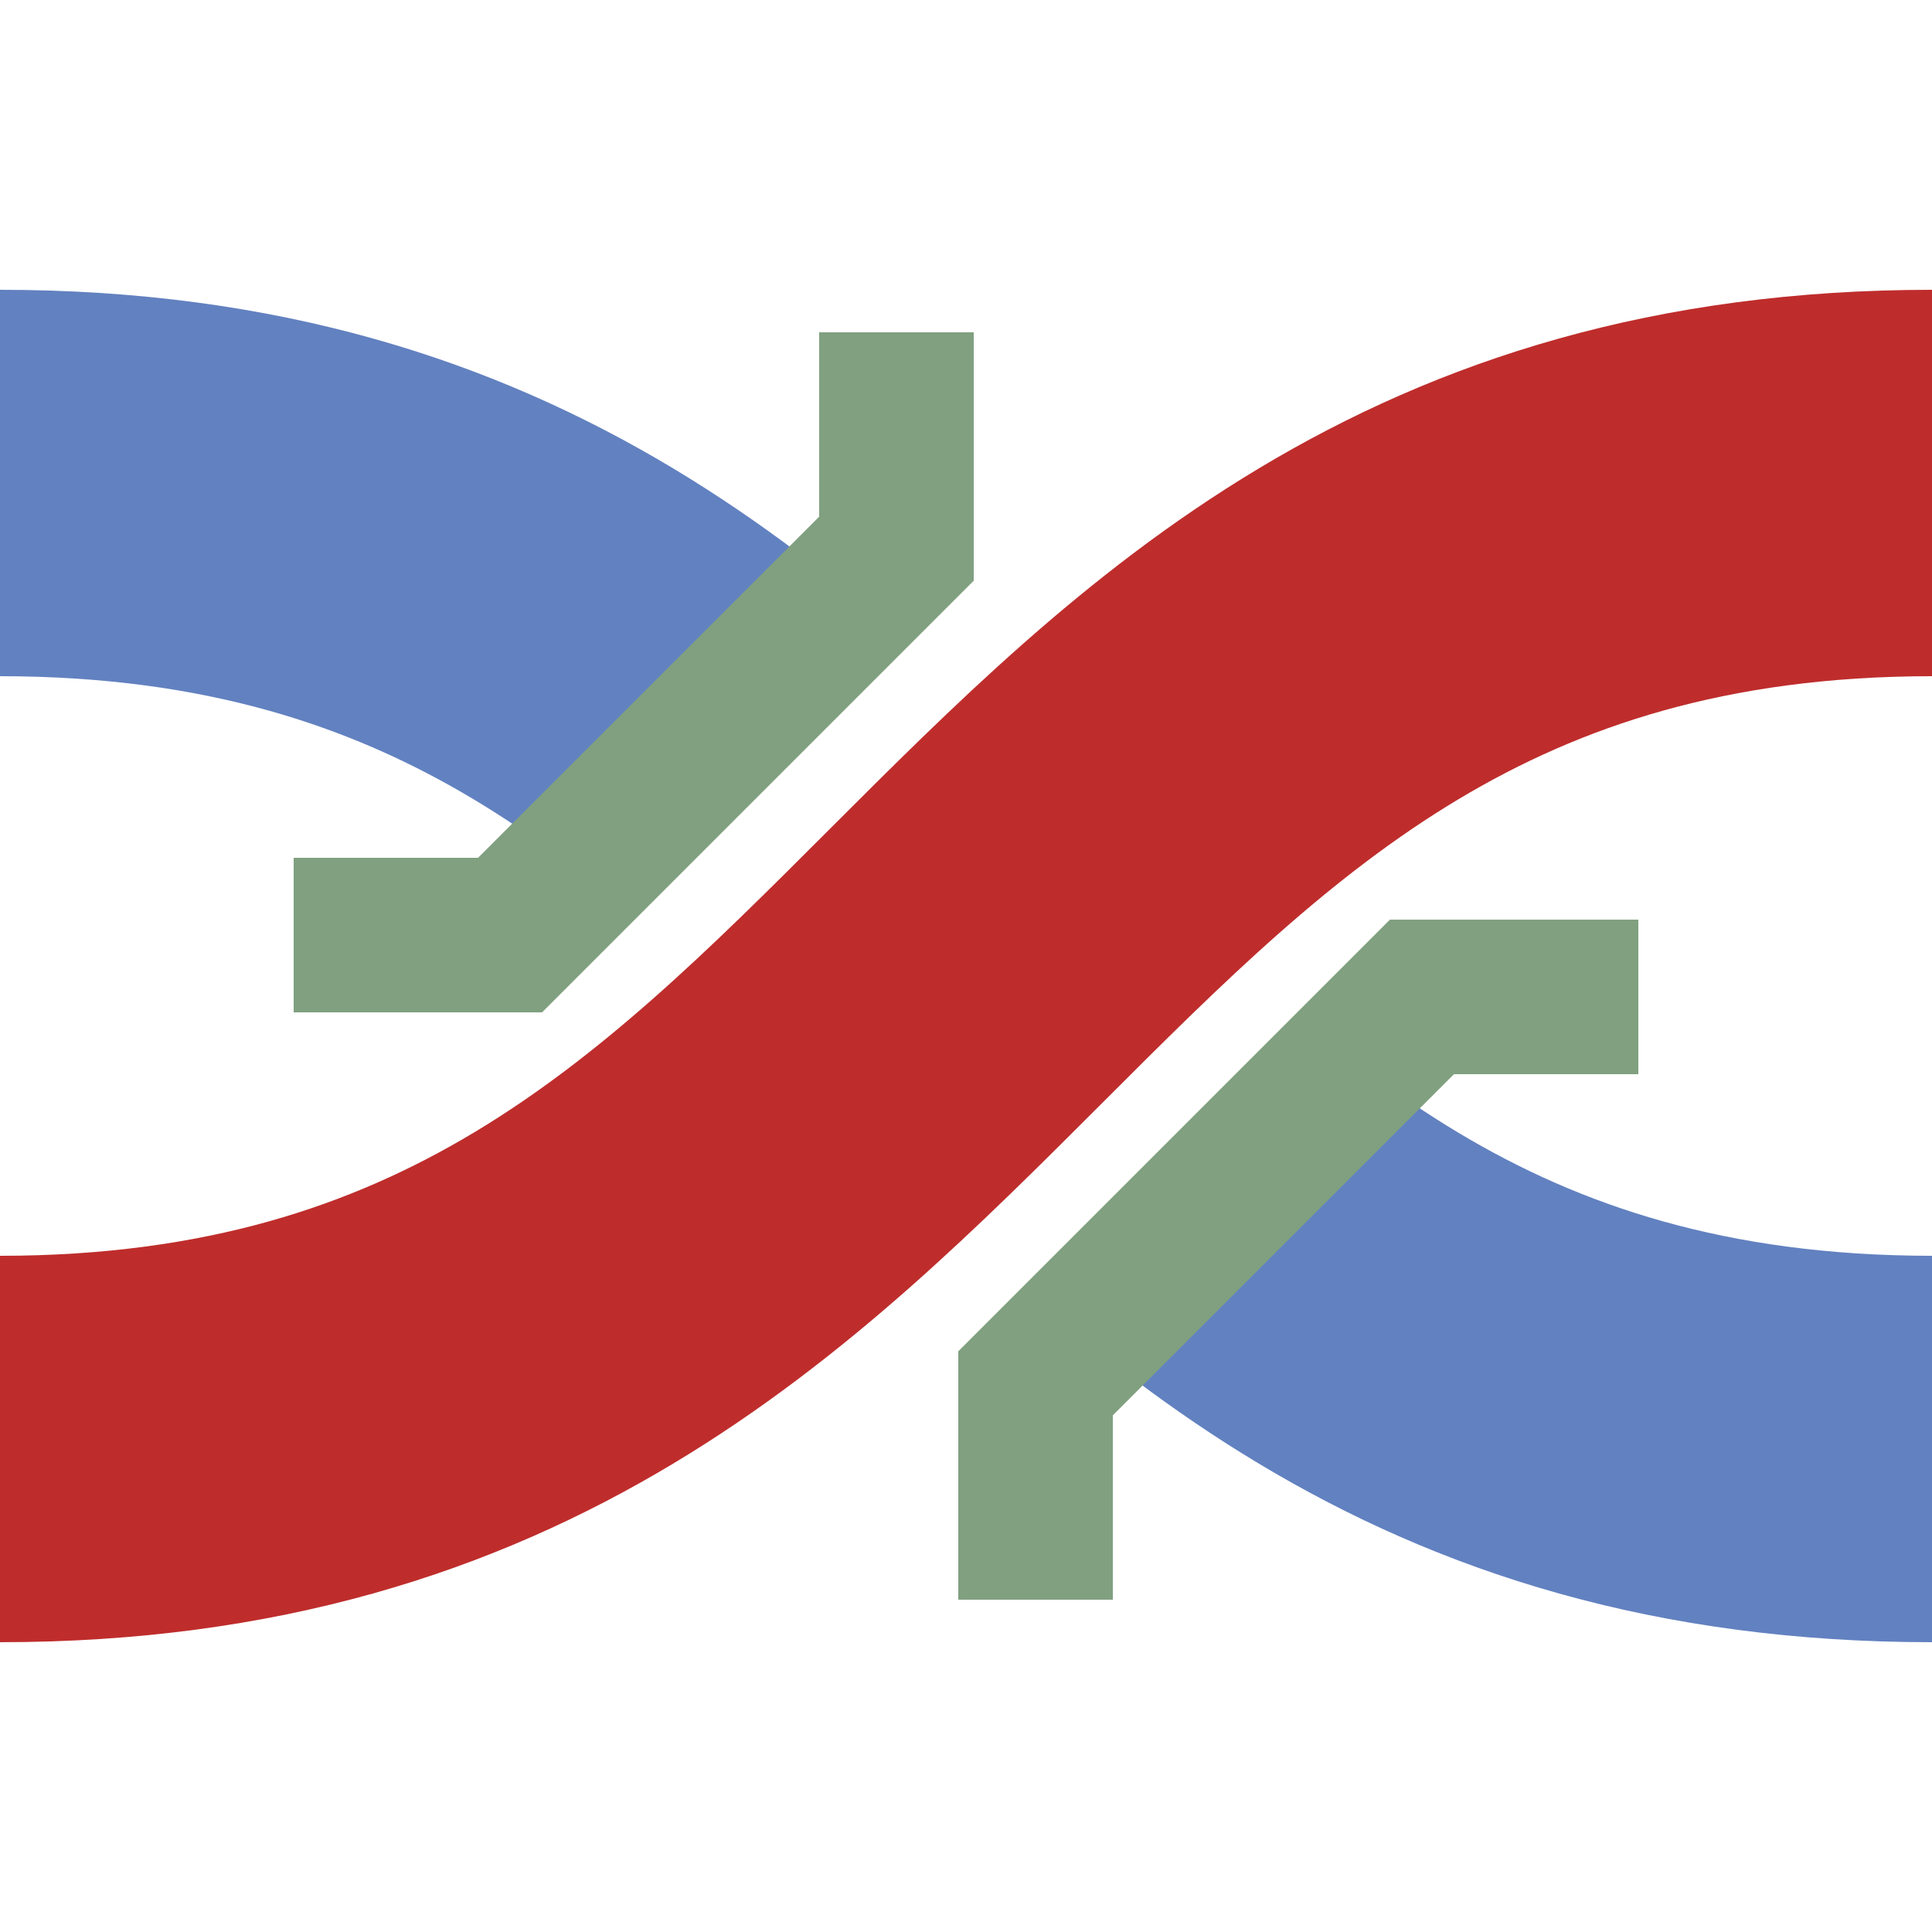
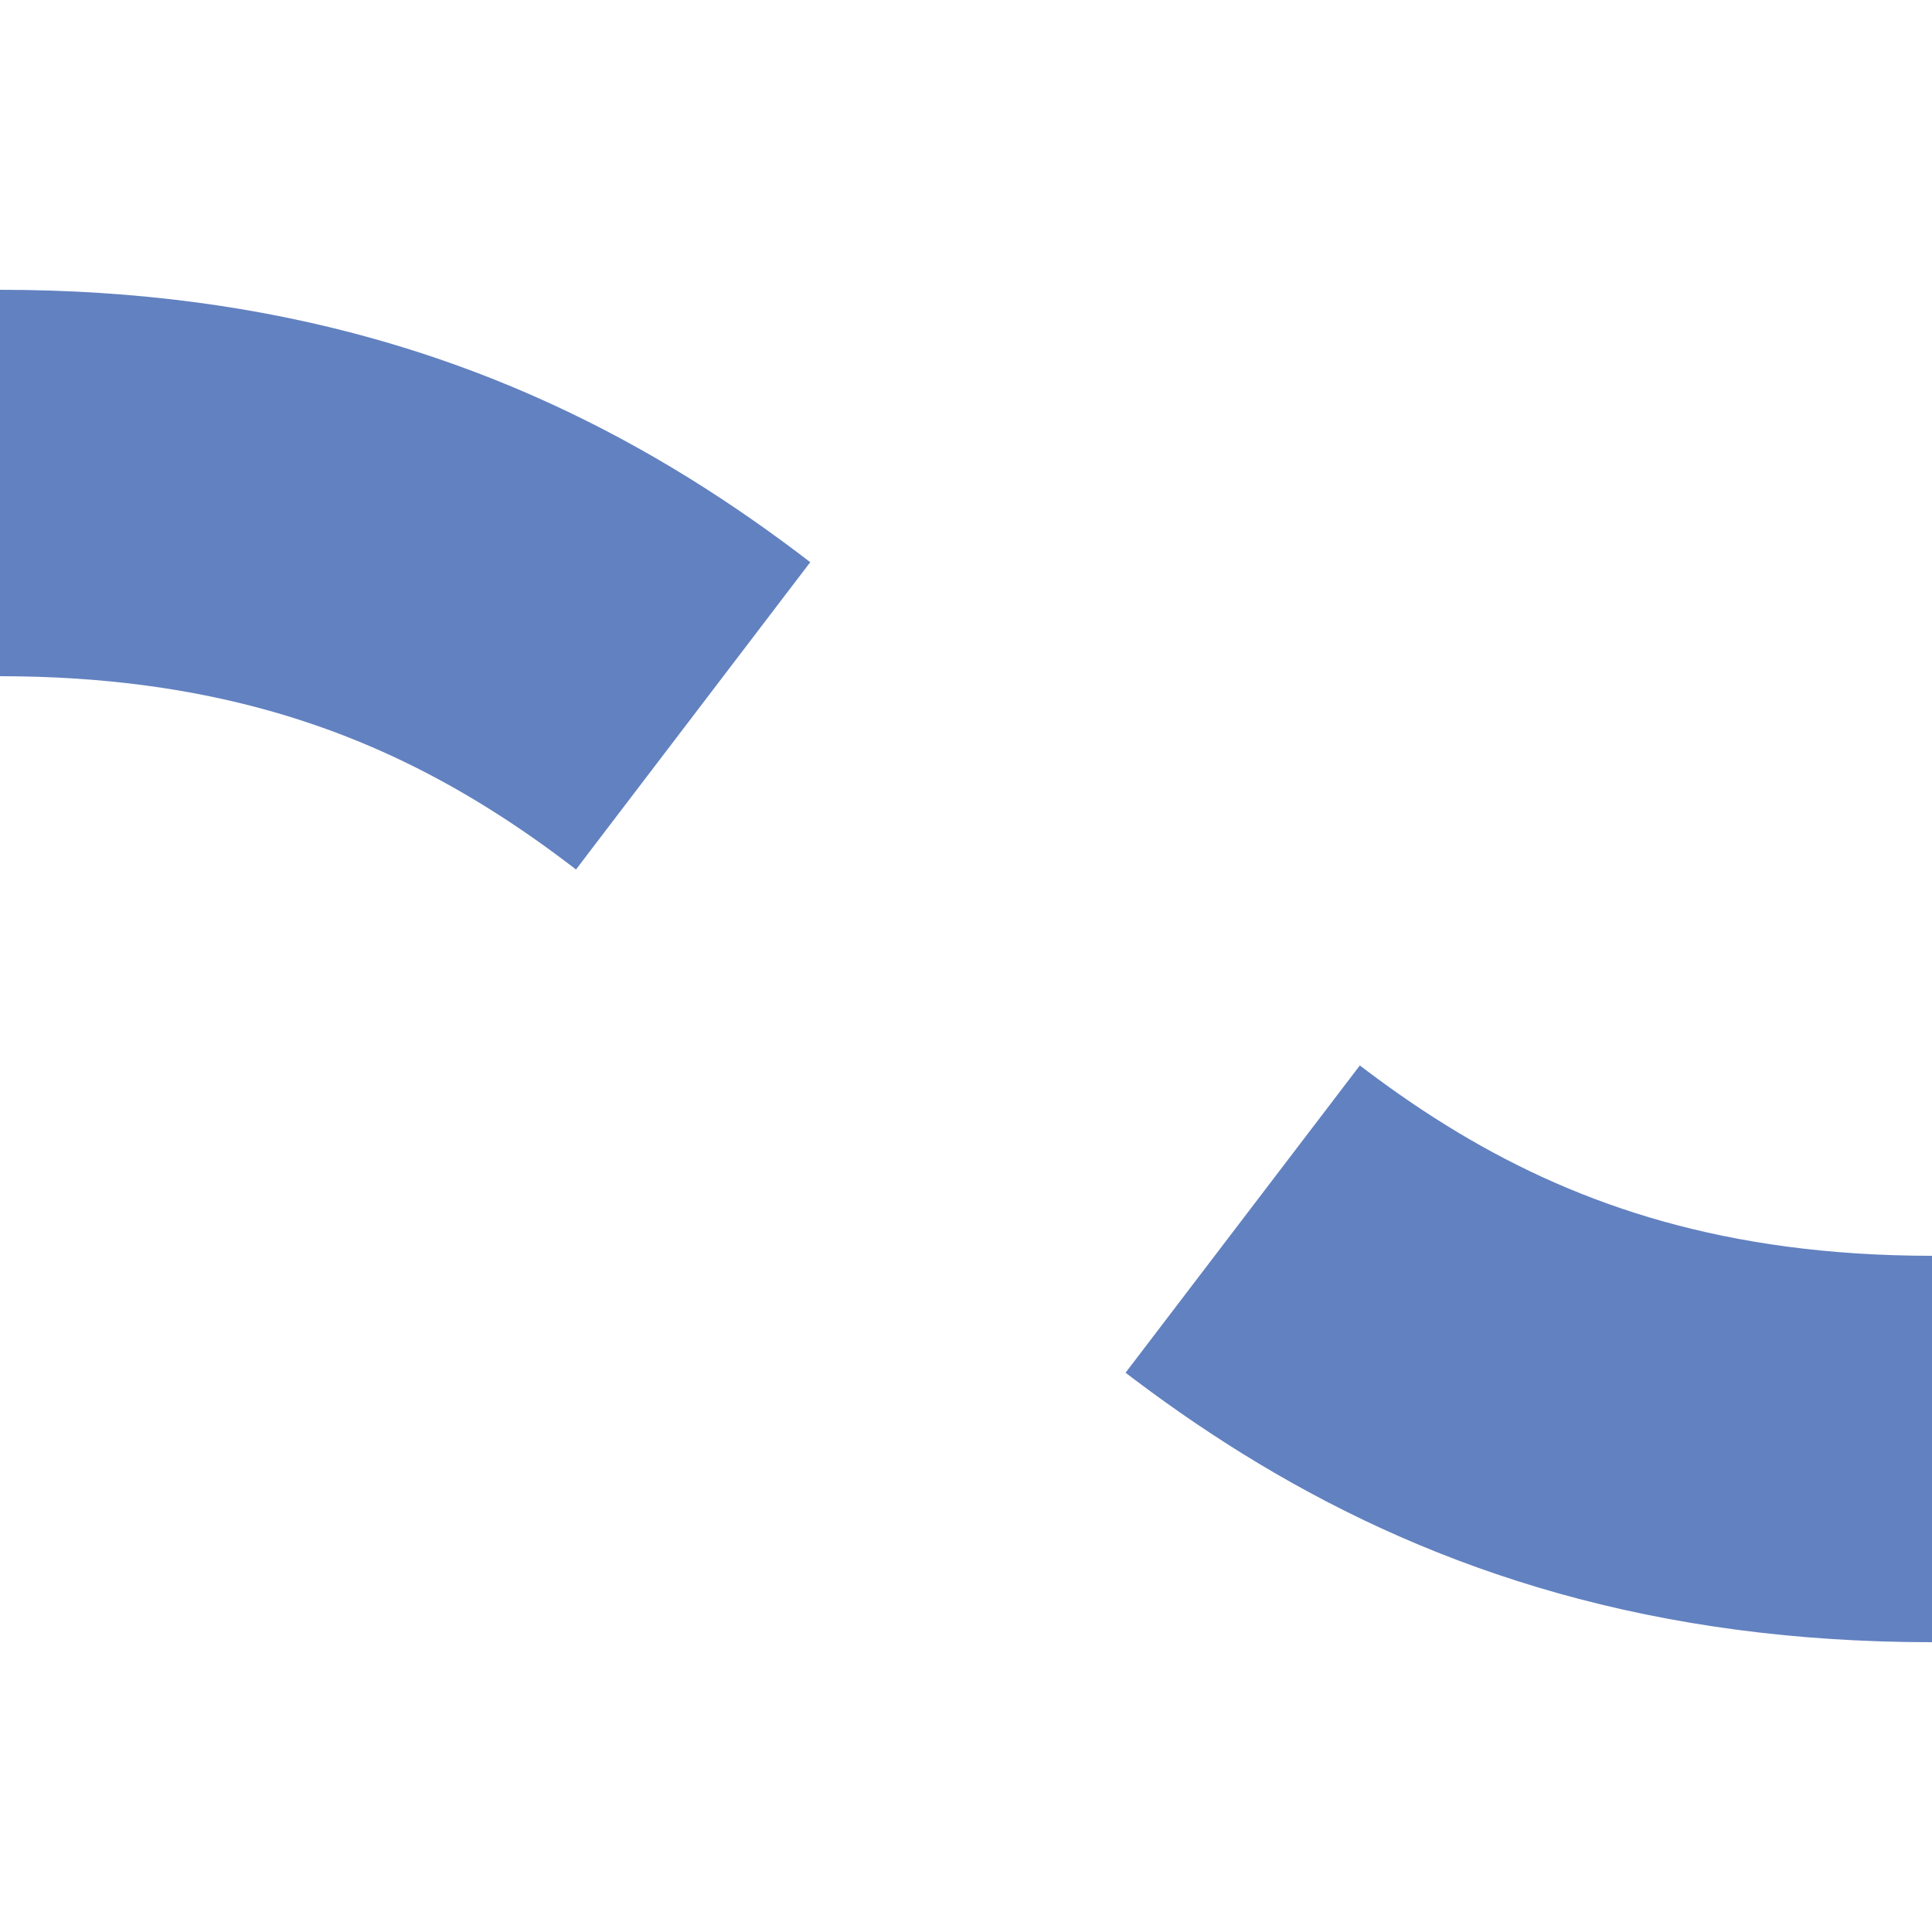
<svg xmlns="http://www.w3.org/2000/svg" width="500" height="500">
  <title>xmvÜWBlq</title>
  <g stroke-width="100" fill="none">
-     <path stroke="#BE2D2C" d="M 0,375 C 250,375 250,125 500,125" />
    <path stroke="#6281C0" d="M 0,125 c 250,0 250,250 500,250" stroke-dasharray="193" />
-     <path stroke="#80A080" d="m 76,242 h 56 L 232,142 V 86 m 36,328 V 358 L 368,258 h 56" stroke-width="40" />
  </g>
</svg>